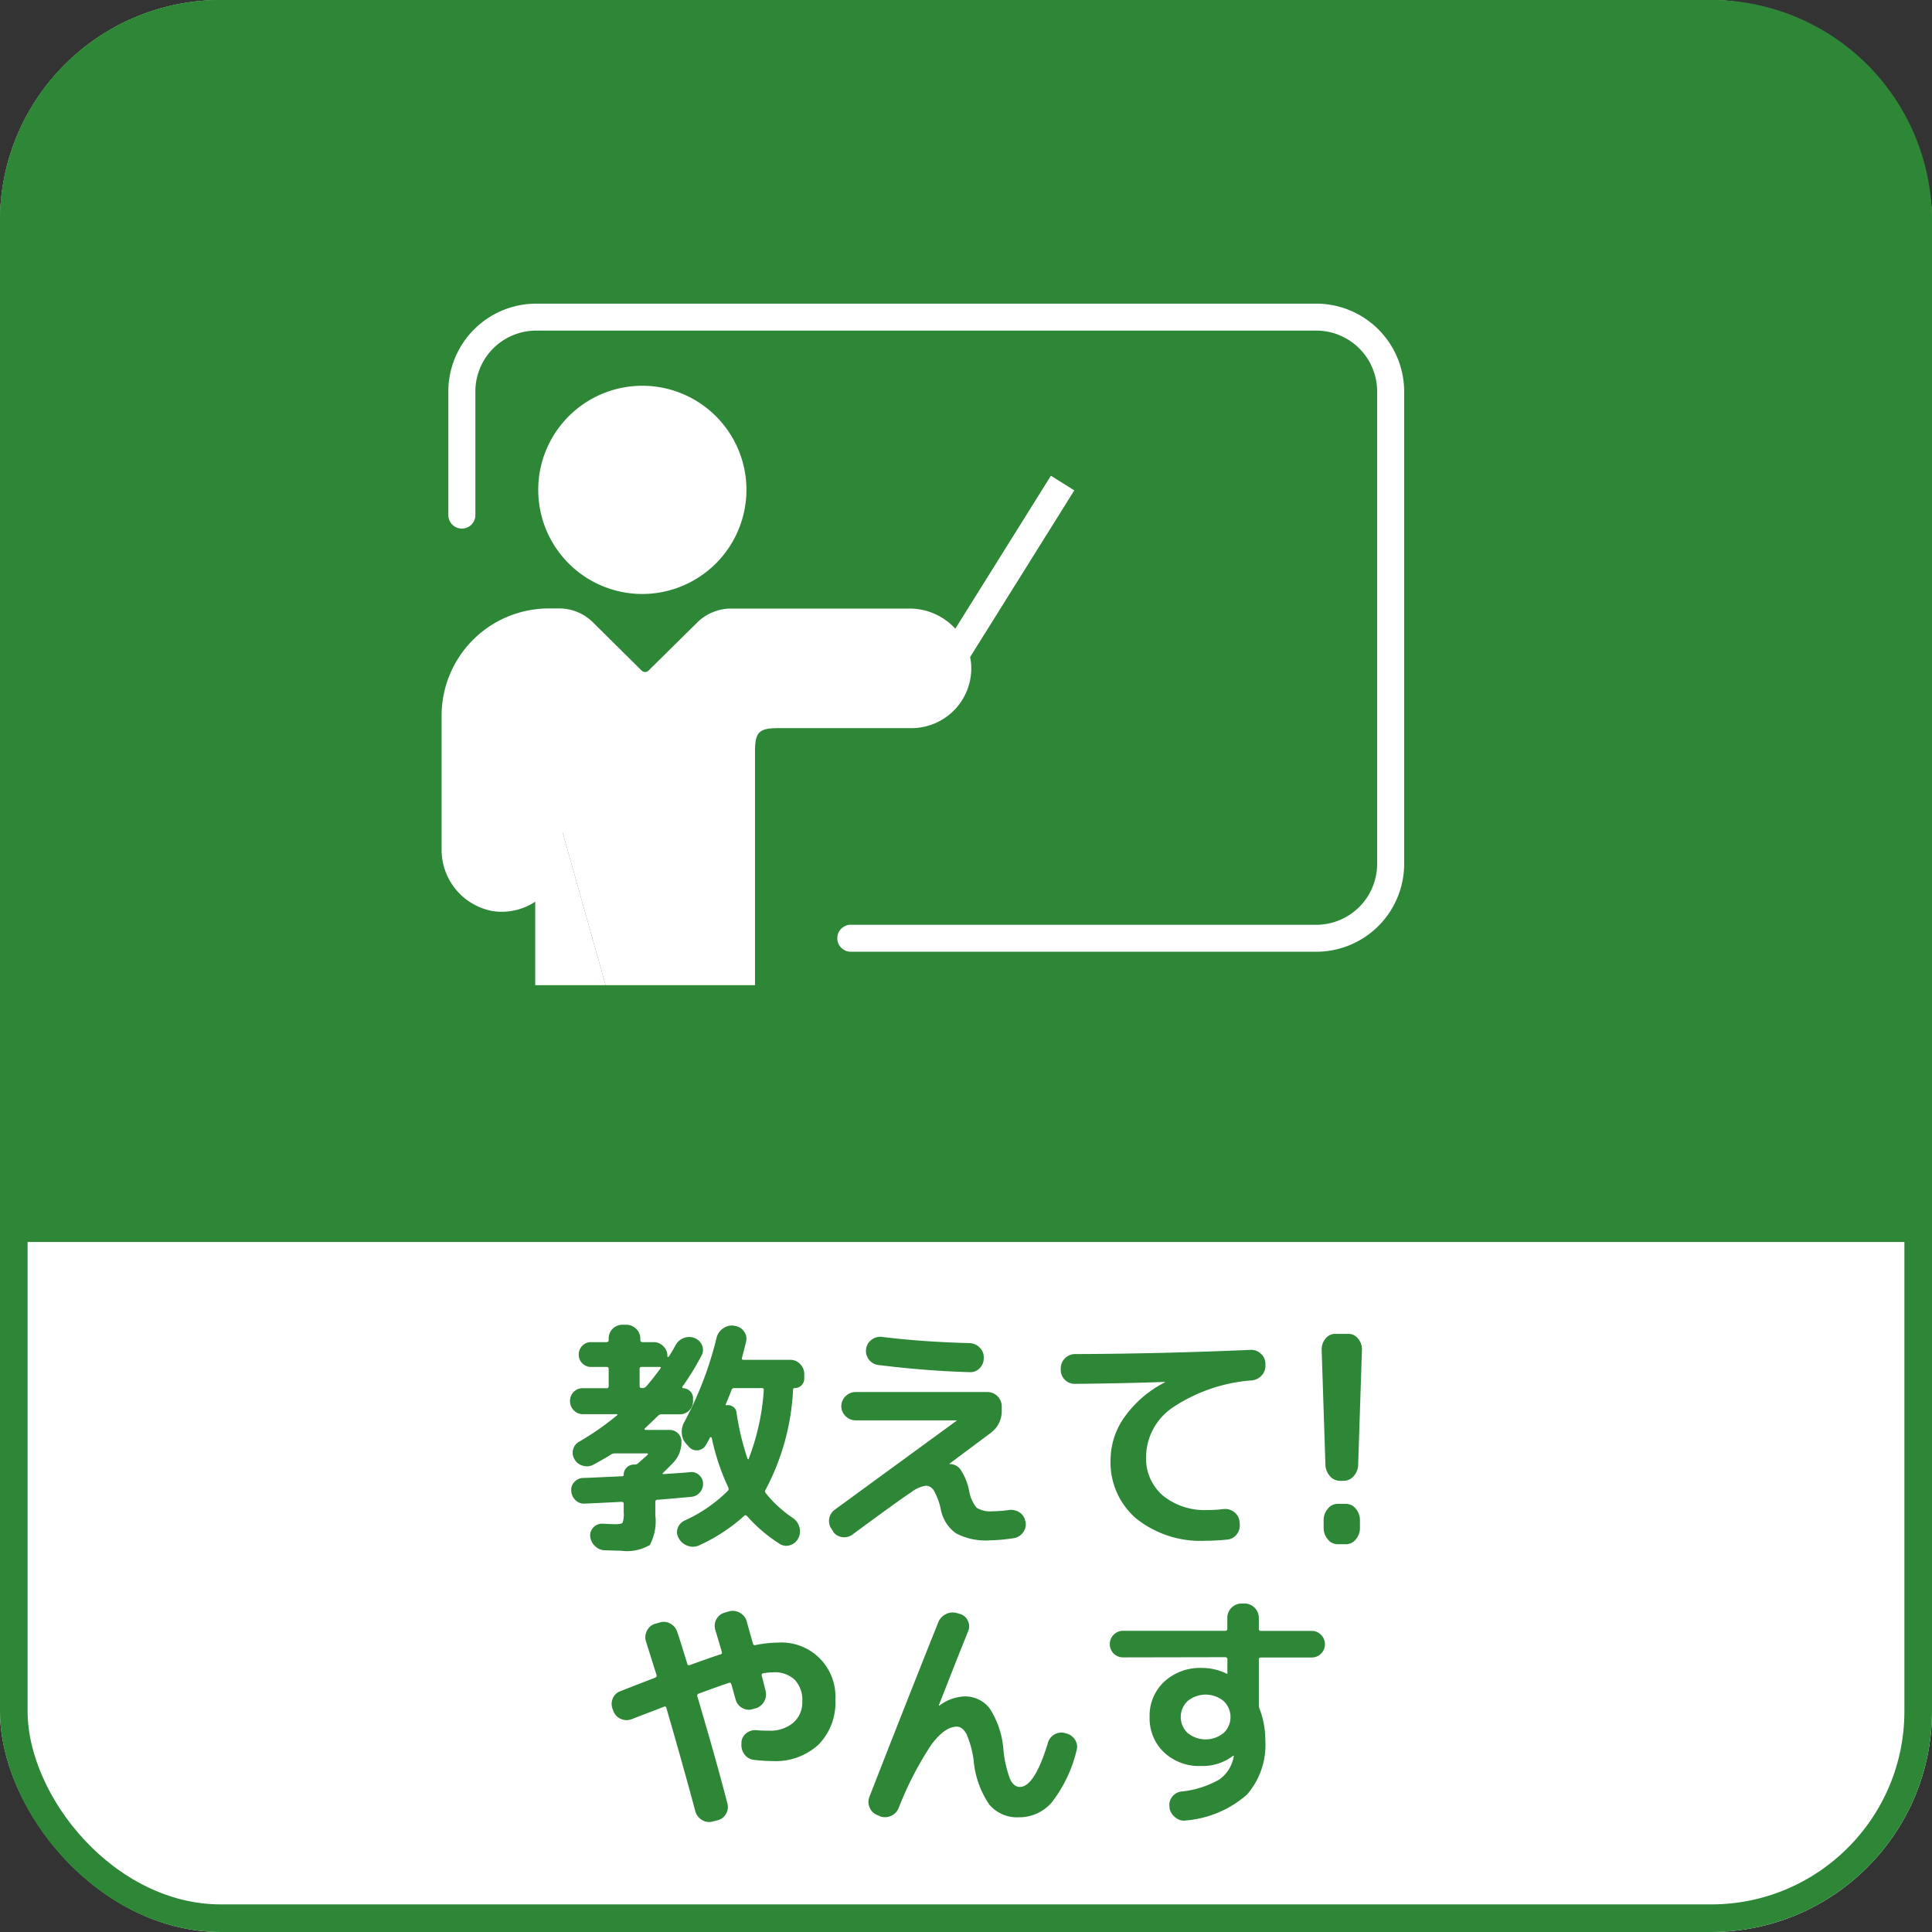
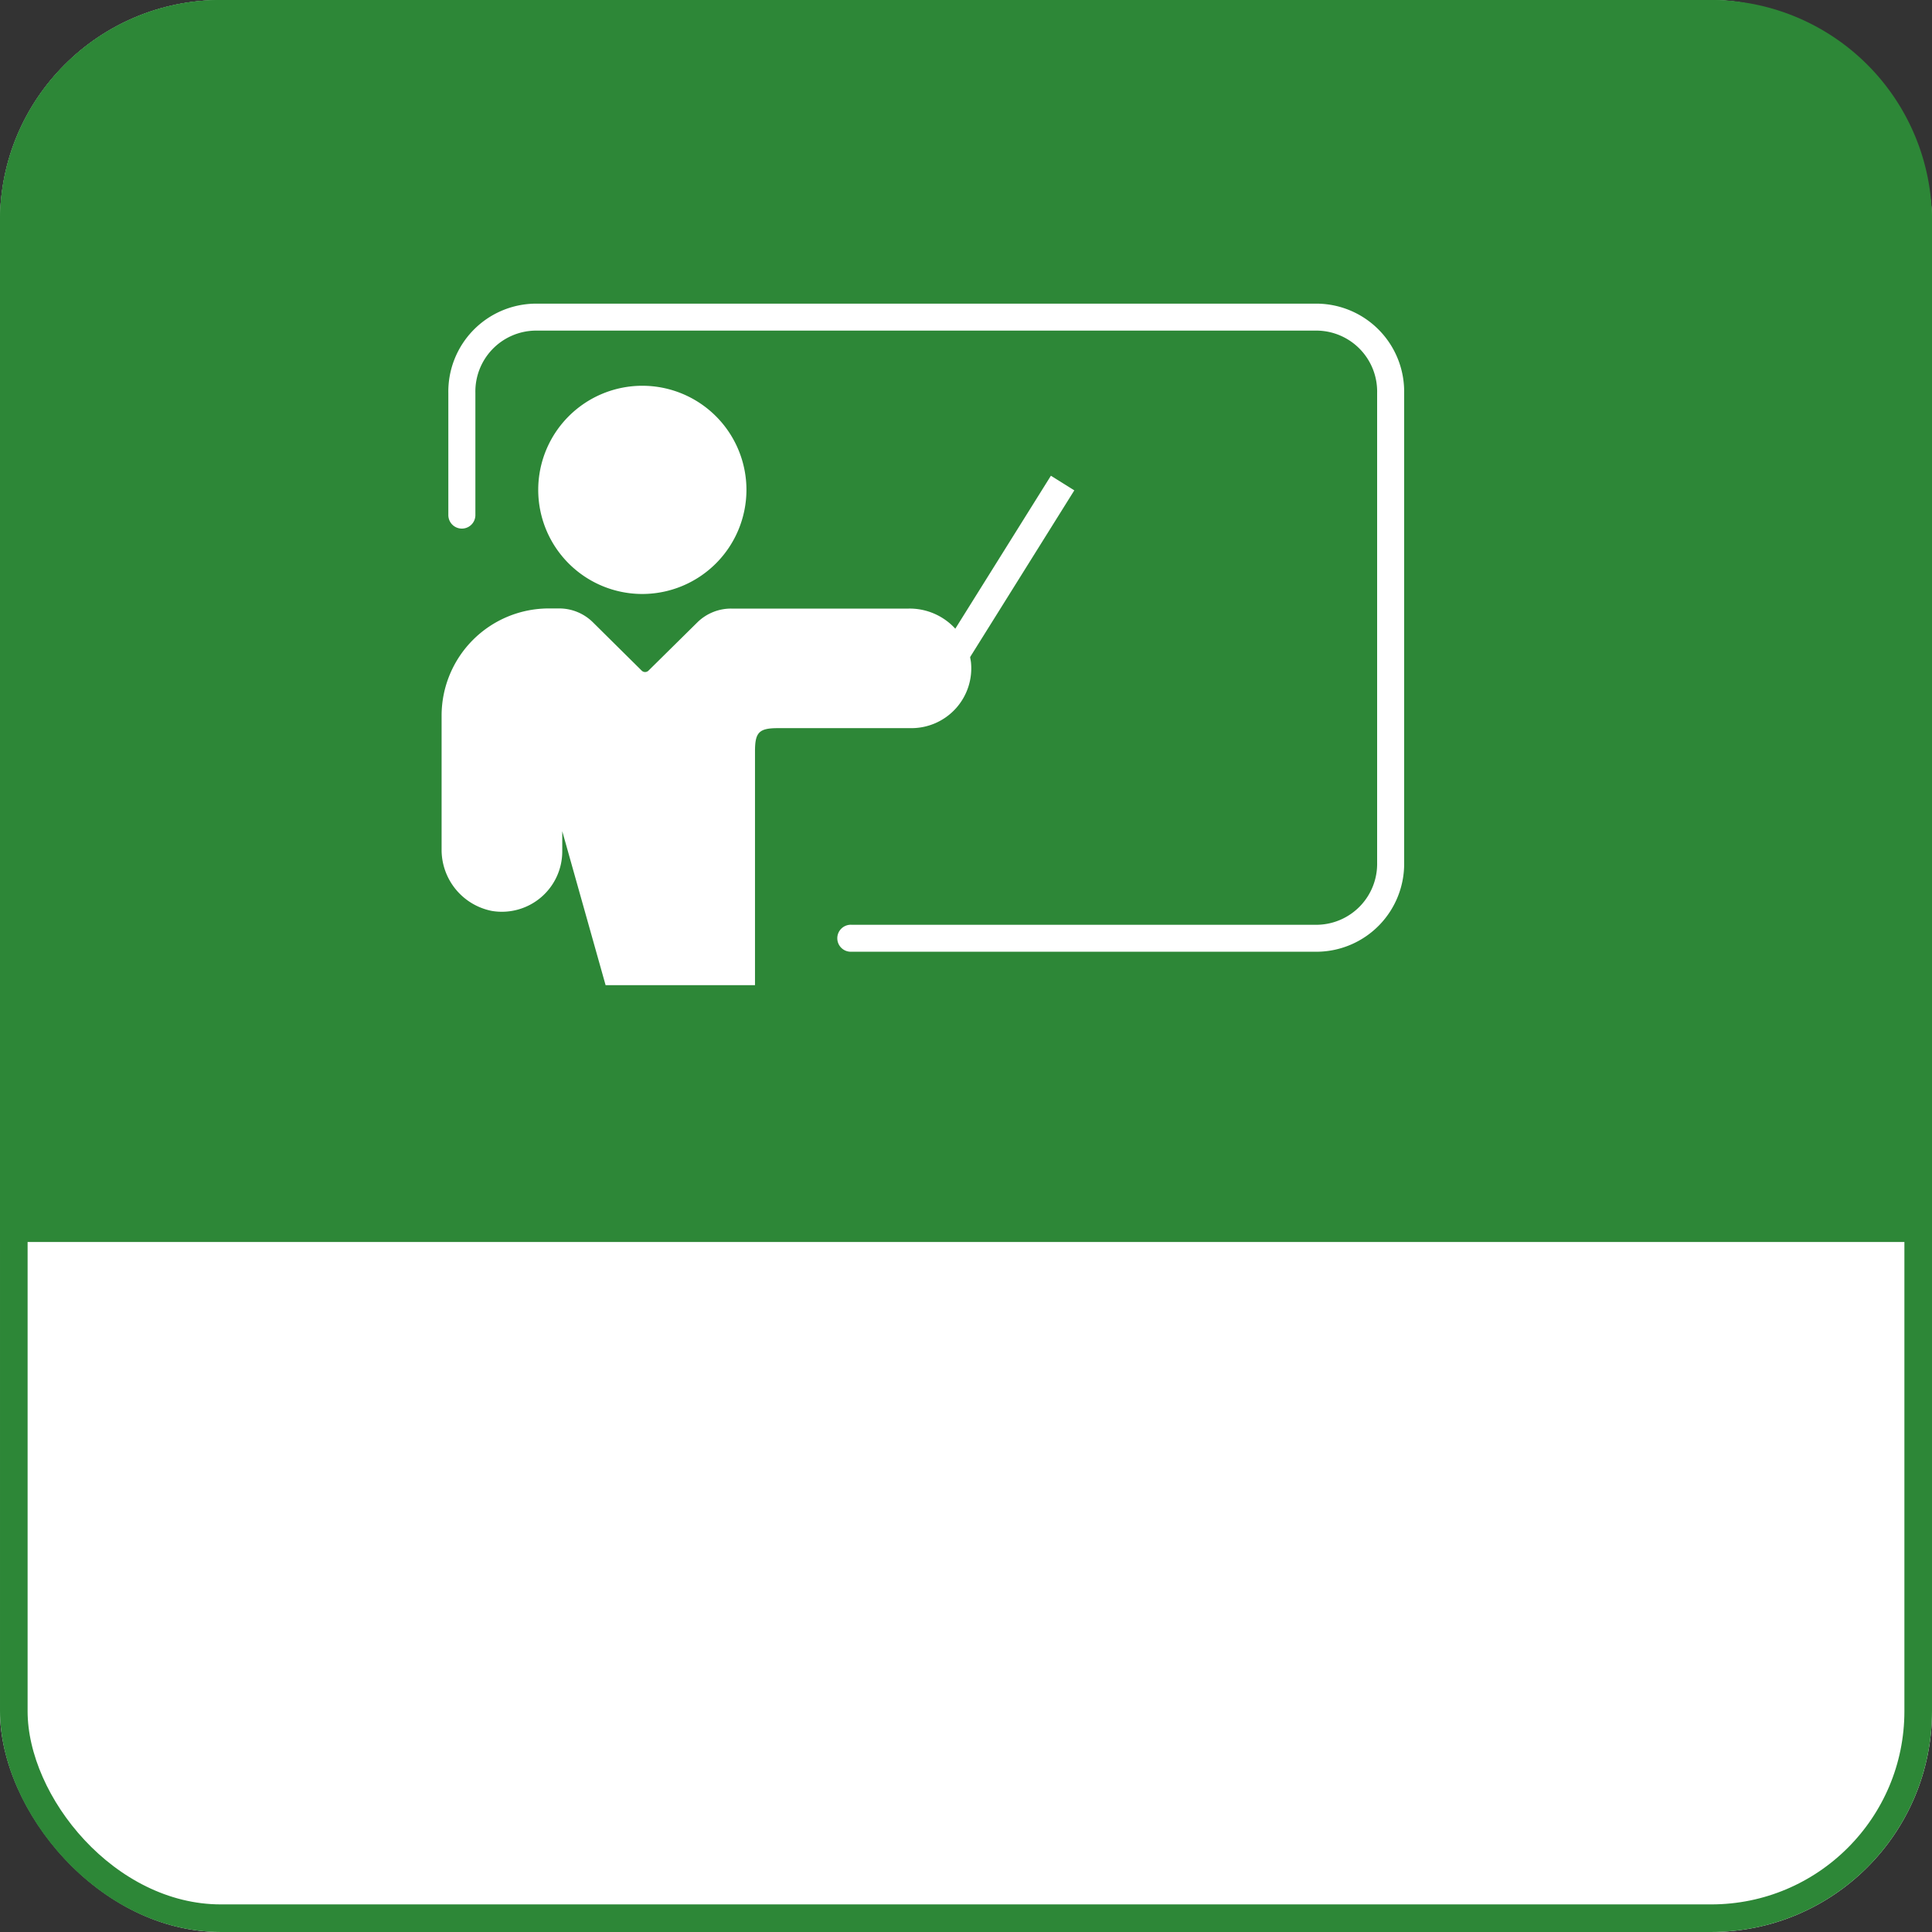
<svg xmlns="http://www.w3.org/2000/svg" width="70" height="70" viewBox="0 0 70 70">
  <rect x="0" y="0" width="70" height="70" fill="#333333" stroke="none" />
  <defs>
    <clipPath id="clip-path">
      <rect id="Rectangle_1186" data-name="Rectangle 1186" width="34.876" height="24.692" fill="none" />
    </clipPath>
    <clipPath id="clip-path-2">
-       <rect id="Rectangle_1190" data-name="Rectangle 1190" width="28.693" height="18.018" transform="translate(0 0)" fill="#2d8737" />
-     </clipPath>
+       </clipPath>
  </defs>
  <g id="Group_751" data-name="Group 751" transform="translate(-459 -414.328)">
    <g id="icon" transform="translate(-2.5 -4)">
      <g id="Rectangle_1171" data-name="Rectangle 1171" transform="translate(461.5 418.328)" fill="#fff" stroke="#2d8737" stroke-width="1">
        <rect width="70" height="70" rx="8" stroke="none" />
        <rect x="0.5" y="0.5" width="69" height="69" rx="7.5" fill="none" />
      </g>
      <path id="Rectangle_1175" data-name="Rectangle 1175" d="M8,0H62a8,8,0,0,1,8,8V45a0,0,0,0,1,0,0H0a0,0,0,0,1,0,0V8A8,8,0,0,1,8,0Z" transform="translate(461.5 418.328)" fill="#2d8737" />
      <g id="Group_731" data-name="Group 731" transform="translate(477.5 429.33)">
        <g id="Group_730" data-name="Group 730" transform="translate(0 0)" clip-path="url(#clip-path)">
-           <path id="Path_775" data-name="Path 775" d="M22.479,77a1.318,1.318,0,0,0,1.041-1.331" transform="translate(-13.144 -44.244)" fill="#fff" />
          <path id="Path_776" data-name="Path 776" d="M3.392,31.19a.49.49,0,0,1,.98,0V35.4A2.189,2.189,0,0,1,1.823,37.56,2.258,2.258,0,0,1,0,35.312V30.484A3.885,3.885,0,0,1,3.882,26.6h.374a1.736,1.736,0,0,1,1.224.5L7.247,28.85a.174.174,0,0,0,.252,0l1.767-1.745a1.741,1.741,0,0,1,1.225-.5h6.436A2.241,2.241,0,0,1,19.18,28.55a2.168,2.168,0,0,1-2.157,2.387H12.19c-.687,0-.835.149-.835.837v15.2a2.307,2.307,0,0,1-1.864,2.3,2.389,2.389,0,0,1-.367.029,2.236,2.236,0,0,1-2.24-2.233V38.811a.49.49,0,0,1,.979,0v8.262" transform="translate(0 -15.557)" fill="#fff" />
          <path id="Path_777" data-name="Path 777" d="M12.2,14.707a3.772,3.772,0,1,1,3.774-3.771A3.777,3.777,0,0,1,12.2,14.707" transform="translate(-4.929 -4.188)" fill="#fff" />
-           <path id="Path_778" data-name="Path 778" d="M12.639,53.528A2.236,2.236,0,0,1,10.4,55.762a2.334,2.334,0,0,1-.367-.029,2.3,2.3,0,0,1-1.865-2.3V37.645" transform="translate(-4.776 -22.012)" fill="#fff" />
          <path id="Path_779" data-name="Path 779" d="M32.094,23.481h-16.9a.489.489,0,1,1,0-.977h16.9a2.208,2.208,0,0,0,2.148-2.257V3.237A2.208,2.208,0,0,0,32.094.977H3.717a2.207,2.207,0,0,0-2.147,2.26V7.66a.49.49,0,0,1-.98,0V3.237A3.187,3.187,0,0,1,3.717,0H32.094a3.187,3.187,0,0,1,3.127,3.237V20.246a3.186,3.186,0,0,1-3.127,3.235" transform="translate(-0.346 0)" fill="#fff" />
        </g>
        <line id="Line_84" data-name="Line 84" y1="8" x2="5" transform="translate(17.5 6.5)" fill="none" stroke="#fff" stroke-width="1" />
      </g>
      <g id="Group_736" data-name="Group 736" transform="translate(482.153 466.326)">
        <g id="Group_735" data-name="Group 735" clip-path="url(#clip-path-2)">
          <path id="Path_790" data-name="Path 790" d="M.469,3.24A.444.444,0,0,1,.136,3.1.466.466,0,0,1,0,2.762a.451.451,0,0,1,.136-.333A.45.45,0,0,1,.469,2.3h.846A.072.072,0,0,0,1.4,2.214V1.6c0-.048-.028-.071-.081-.071H.766A.434.434,0,0,1,.447,1.4.43.43,0,0,1,.316,1.08.432.432,0,0,1,.447.76.433.433,0,0,1,.766.63h.549A.073.073,0,0,0,1.4.548V.5A.49.49,0,0,1,1.544.148.486.486,0,0,1,1.9,0h.135a.5.5,0,0,1,.36.148A.482.482,0,0,1,2.547.5V.548A.073.073,0,0,0,2.628.63h.4A.483.483,0,0,1,3.38.778a.486.486,0,0,1,.149.355v.019c0,.012,0,.018.017.018a.038.038,0,0,0,.028-.009c.1-.151.179-.291.252-.423A.557.557,0,0,1,4.118.481a.536.536,0,0,1,.392,0,.468.468,0,0,1,.27.257.415.415,0,0,1-.009.364,9.728,9.728,0,0,1-.7,1.144c-.006.006-.006.016,0,.031s.011.023.017.023a.356.356,0,0,1,.262.108.345.345,0,0,1,.107.252v.107a.476.476,0,0,1-.476.478H3.322a.17.17,0,0,0-.126.045q-.081.081-.487.468c-.011.006-.014.016-.008.032a.027.027,0,0,0,.027.021H3.61a.414.414,0,0,1,.3.122.4.4,0,0,1,.126.3,1.058,1.058,0,0,1-.289.756c-.126.132-.251.258-.377.378-.012.012-.017.022-.014.031a.021.021,0,0,0,.022.014c.078-.006.232-.017.459-.031s.4-.029.514-.041a.4.4,0,0,1,.319.1.415.415,0,0,1,.149.3.461.461,0,0,1-.113.333.446.446,0,0,1-.31.162c-.385.036-.792.072-1.225.107a.072.072,0,0,0-.081.081v.469a1.835,1.835,0,0,1-.2,1.089,1.636,1.636,0,0,1-1.044.207c-.066,0-.268-.006-.6-.018A.511.511,0,0,1,.9,8.014.553.553,0,0,1,.73,7.659a.411.411,0,0,1,.126-.324.412.412,0,0,1,.324-.126c.264.012.414.018.449.018q.234,0,.276-.054a.925.925,0,0,0,.04-.37V6.489c0-.048-.028-.072-.081-.072l-.63.031c-.3.016-.534.026-.7.032A.43.43,0,0,1,.2,6.358.509.509,0,0,1,.045,6.03.418.418,0,0,1,.154,5.7a.441.441,0,0,1,.315-.149q.27-.008.751-.031l.671-.031a.048.048,0,0,0,.054-.054.359.359,0,0,1,.108-.262.355.355,0,0,1,.261-.107h.027a.191.191,0,0,0,.1-.027q.117-.1.369-.325a.029.029,0,0,0,.009-.036.03.03,0,0,0-.028-.017H1.612a.249.249,0,0,0-.135.045q-.208.135-.64.369a.5.5,0,0,1-.378.031.484.484,0,0,1-.3-.238.449.449,0,0,1-.044-.361A.437.437,0,0,1,.343,4.23,10.037,10.037,0,0,0,1.7,3.285c.031-.03.022-.045-.026-.045ZM2.521,1.6v.613c0,.053.023.081.072.081h.045a.179.179,0,0,0,.126-.064q.2-.223.513-.647c.023-.037.014-.054-.028-.054H2.593a.063.063,0,0,0-.072.071m5.561.747a8.607,8.607,0,0,1-1,3.637.1.1,0,0,0,.01.117,4.3,4.3,0,0,0,.981.9.592.592,0,0,1,.238.333.525.525,0,0,1-.04.4l-.009.018a.482.482,0,0,1-.3.238.439.439,0,0,1-.379-.059,5.526,5.526,0,0,1-1.17-1c-.036-.035-.068-.038-.1-.008A6.4,6.4,0,0,1,4.681,7.992a.546.546,0,0,1-.405.022.59.59,0,0,1-.325-.257L3.943,7.74A.413.413,0,0,1,3.9,7.376.467.467,0,0,1,4.141,7.1a5.357,5.357,0,0,0,1.584-1.09c.023-.023.026-.062.009-.116a8.062,8.062,0,0,1-.6-1.8A.042.042,0,0,0,5.1,4.072a.024.024,0,0,0-.028.014L5,4.22c-.033.061-.058.106-.077.135a.377.377,0,0,1-.611.072l-.09-.1a.619.619,0,0,1-.171-.387.7.7,0,0,1,.09-.414A12.864,12.864,0,0,0,5.311.467.574.574,0,0,1,5.544.134a.546.546,0,0,1,.4-.1l.036.009A.463.463,0,0,1,6.3.238.429.429,0,0,1,6.381.6c-.029.133-.08.33-.152.6-.013.048.006.071.054.071h1.7a.478.478,0,0,1,.355.154.5.5,0,0,1,.149.36v.152a.348.348,0,0,1-.1.257.337.337,0,0,1-.247.1c-.036,0-.055.017-.055.053M6.472,4.86a8.461,8.461,0,0,0,.549-2.493c0-.048-.022-.072-.064-.072H5.95a.1.1,0,0,0-.1.072c-.042.113-.111.285-.207.513-.013.024,0,.036.026.036a.334.334,0,0,1,.235.053.277.277,0,0,1,.126.2,9.609,9.609,0,0,0,.4,1.683.04.04,0,0,0,.023.023c.008,0,.015,0,.022-.014" fill="#2d8737" />
          <path id="Path_791" data-name="Path 791" d="M9.532,7.488l-.045-.072A.505.505,0,0,1,9.594,6.7L14,3.482a.008.008,0,0,0,.009-.009q0-.009-.018-.009H10.341a.525.525,0,0,1-.513-.512.524.524,0,0,1,.513-.514h4.788a.521.521,0,0,1,.513.514V3.1a.974.974,0,0,1-.4.819L13.752,5.031V5.04c0,.005.006.008.018.008h.01a.475.475,0,0,1,.378.212,2.181,2.181,0,0,1,.3.742,1.316,1.316,0,0,0,.275.63.965.965,0,0,0,.59.126,4.206,4.206,0,0,0,.575-.045.566.566,0,0,1,.388.086.466.466,0,0,1,.207.311l.008.017a.471.471,0,0,1-.081.388.5.5,0,0,1-.333.216,6.346,6.346,0,0,1-.882.081,2.3,2.3,0,0,1-1.224-.257,1.387,1.387,0,0,1-.549-.878,2.394,2.394,0,0,0-.247-.666.352.352,0,0,0-.293-.179,1.155,1.155,0,0,0-.526.234Q12,6.3,10.242,7.595a.5.5,0,0,1-.382.1.462.462,0,0,1-.328-.2M11.3.44q1.449.18,3.178.226a.528.528,0,0,1,.359.157.475.475,0,0,1,.153.355v.036a.5.5,0,0,1-.148.361.453.453,0,0,1-.355.143q-1.594-.045-3.322-.26a.5.5,0,0,1-.338-.2.494.494,0,0,1-.1-.378.491.491,0,0,1,.2-.337A.5.5,0,0,1,11.3.44" fill="#2d8737" />
-           <path id="Path_792" data-name="Path 792" d="M18.279,2.142a.507.507,0,0,1-.5-.5V1.576a.523.523,0,0,1,.514-.514q3.078-.009,6.362-.152a.505.505,0,0,1,.369.134.479.479,0,0,1,.171.351v.063a.508.508,0,0,1-.13.373.549.549,0,0,1-.355.185A5.929,5.929,0,0,0,21.835,3a2.182,2.182,0,0,0-.963,1.77,1.77,1.77,0,0,0,.611,1.422,2.4,2.4,0,0,0,1.611.521,4.59,4.59,0,0,0,.594-.036.526.526,0,0,1,.374.109.484.484,0,0,1,.194.333l.008.081a.519.519,0,0,1-.1.382.475.475,0,0,1-.333.2,7.769,7.769,0,0,1-.8.044,3.731,3.731,0,0,1-2.511-.8,2.677,2.677,0,0,1-.935-2.143A2.694,2.694,0,0,1,20.1,3.33a4.073,4.073,0,0,1,1.45-1.242s.008-.006.008-.017h-.008q-1.4.052-3.268.071" fill="#2d8737" />
-           <path id="Path_793" data-name="Path 793" d="M27.9,5.655a.479.479,0,0,1-.369-.172.652.652,0,0,1-.162-.423L27.234.926a.605.605,0,0,1,.135-.418A.435.435,0,0,1,27.72.331h.486a.431.431,0,0,1,.35.177.6.6,0,0,1,.136.418L28.556,5.06a.646.646,0,0,1-.161.423.479.479,0,0,1-.369.172Zm.216.835a.449.449,0,0,1,.355.178.632.632,0,0,1,.149.418v.271a.629.629,0,0,1-.149.417.446.446,0,0,1-.355.178H27.81a.447.447,0,0,1-.355-.178.625.625,0,0,1-.15-.417V7.086a.627.627,0,0,1,.15-.418.45.45,0,0,1,.355-.178Z" fill="#2d8737" />
          <path id="Path_794" data-name="Path 794" d="M1.575,14.005l-.027-.071a.494.494,0,0,1,0-.392.462.462,0,0,1,.279-.266q.845-.331,1.251-.486c.054-.023.072-.059.054-.107-.042-.133-.105-.333-.189-.6s-.147-.47-.189-.6a.511.511,0,0,1,.031-.392.478.478,0,0,1,.3-.257l.162-.045a.476.476,0,0,1,.383.036.531.531,0,0,1,.256.306q.09.261.36,1.144c.012.059.045.078.1.053.553-.2.921-.327,1.108-.386.042-.013.057-.042.045-.091-.018-.066-.054-.191-.109-.373s-.095-.322-.126-.419a.5.5,0,0,1,.343-.63l.153-.045a.508.508,0,0,1,.391.05.515.515,0,0,1,.248.3c.012.047.045.169.1.364s.1.344.126.445c.012.054.042.075.09.064a4.466,4.466,0,0,1,.828-.091,1.955,1.955,0,0,1,2.07,2.07,2.156,2.156,0,0,1-.617,1.634,2.3,2.3,0,0,1-1.66.589,5.929,5.929,0,0,1-.675-.045.482.482,0,0,1-.342-.2.558.558,0,0,1-.108-.388v-.054a.446.446,0,0,1,.179-.324.507.507,0,0,1,.37-.107c.108.011.261.017.459.017a1.273,1.273,0,0,0,.869-.288.978.978,0,0,0,.328-.773,1.069,1.069,0,0,0-.27-.78,1.054,1.054,0,0,0-.783-.274,2.287,2.287,0,0,0-.369.036.064.064,0,0,0-.045.09l.135.54a.527.527,0,0,1-.361.64l-.1.026a.465.465,0,0,1-.383-.04A.481.481,0,0,1,6,13.573c-.018-.059-.043-.15-.076-.27s-.059-.21-.077-.27-.046-.078-.1-.053c-.12.036-.484.165-1.089.386a.076.076,0,0,0-.045.1q.666,2.241,1.089,3.879a.485.485,0,0,1-.054.383.467.467,0,0,1-.315.229L5.166,18a.482.482,0,0,1-.392-.062.535.535,0,0,1-.238-.325q-.423-1.583-1.044-3.726-.018-.081-.09-.045c-.522.2-.912.349-1.17.45a.508.508,0,0,1-.387-.009.491.491,0,0,1-.27-.279" fill="#2d8737" />
          <path id="Path_795" data-name="Path 795" d="M11.143,17.768a.478.478,0,0,1-.284-.266.505.505,0,0,1-.014-.391q1.405-3.6,2.5-6.336a.551.551,0,0,1,.279-.293.545.545,0,0,1,.406-.031l.1.027a.449.449,0,0,1,.284.247.464.464,0,0,1,.013.374q-.45,1.115-1.061,2.682V13.8h.017a1.6,1.6,0,0,1,.9-.333,1.118,1.118,0,0,1,.931.447,3.2,3.2,0,0,1,.49,1.5,4.03,4.03,0,0,0,.244,1.057q.135.275.35.275.532,0,1.018-1.6a.5.5,0,0,1,.243-.306.488.488,0,0,1,.378-.044l.054.017a.5.5,0,0,1,.314.239.457.457,0,0,1,.046.382,4.972,4.972,0,0,1-.9,1.877,1.563,1.563,0,0,1-1.189.535,1.32,1.32,0,0,1-1.07-.459,3.363,3.363,0,0,1-.568-1.6,3.485,3.485,0,0,0-.26-.959c-.1-.177-.213-.266-.352-.266-.287,0-.594.217-.918.649a12.018,12.018,0,0,0-1.187,2.3.535.535,0,0,1-.675.3Z" fill="#2d8737" />
          <path id="Path_796" data-name="Path 796" d="M20.034,12.052a.476.476,0,0,1-.477-.477.475.475,0,0,1,.14-.342.457.457,0,0,1,.337-.144h3.7c.053,0,.081-.024.081-.071v-.406a.519.519,0,0,1,.512-.512h.118a.521.521,0,0,1,.512.512v.4c0,.055.025.081.073.081h1.844a.459.459,0,0,1,.338.144.475.475,0,0,1,.14.342.476.476,0,0,1-.478.477H25.03c-.048,0-.073.027-.073.081v1.629a.37.37,0,0,0,.028.153,3.162,3.162,0,0,1,.207,1.134,2.738,2.738,0,0,1-.666,1.972,3.843,3.843,0,0,1-2.2.935.468.468,0,0,1-.383-.1.574.574,0,0,1-.221-.341V17.48a.465.465,0,0,1,.086-.366.5.5,0,0,1,.328-.2,3.476,3.476,0,0,0,1.387-.436,1.292,1.292,0,0,0,.521-.815.026.026,0,0,1,.005-.017.043.043,0,0,0,0-.019v-.009h-.026a1.812,1.812,0,0,1-1.17.369,1.844,1.844,0,0,1-1.337-.5A1.691,1.691,0,0,1,21,14.212a1.673,1.673,0,0,1,.527-1.277,1.909,1.909,0,0,1,1.363-.5,2.008,2.008,0,0,1,.9.208l.009,0s0,.005.009.005.01,0,.01-.008v-.514a.072.072,0,0,0-.081-.081Zm3.645,2.741a.795.795,0,0,0,0-1.161,1.028,1.028,0,0,0-1.3,0,.795.795,0,0,0,0,1.161,1.031,1.031,0,0,0,1.3,0" fill="#2d8737" />
        </g>
      </g>
    </g>
  </g>
</svg>